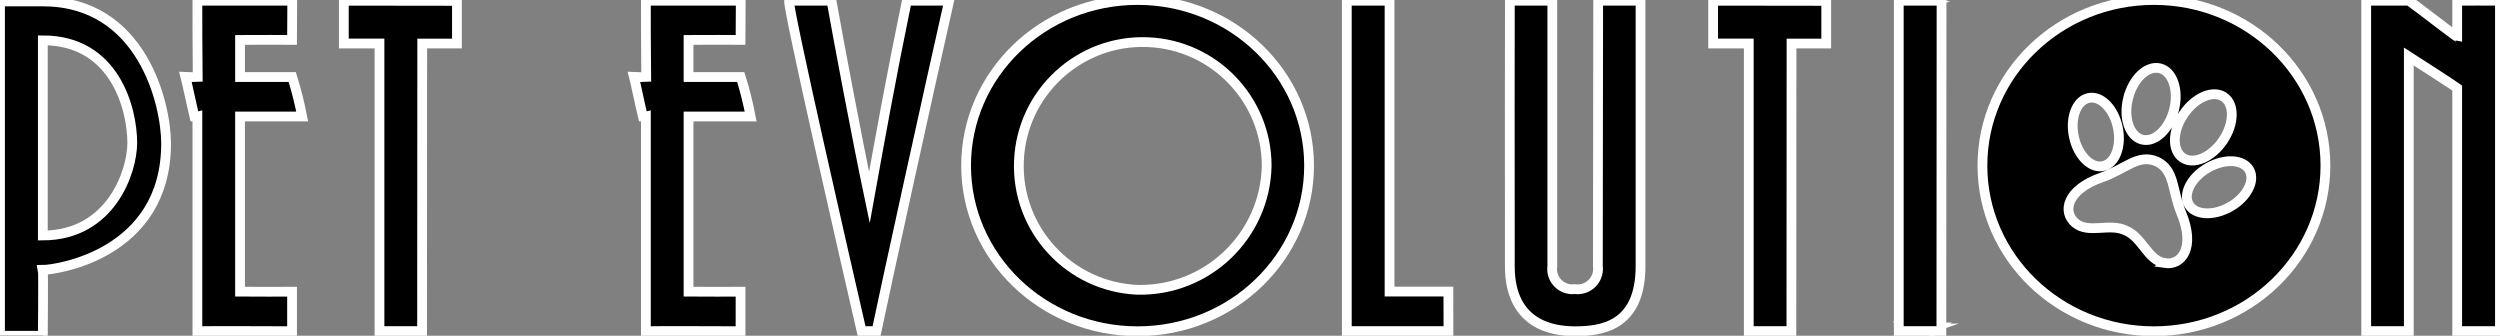
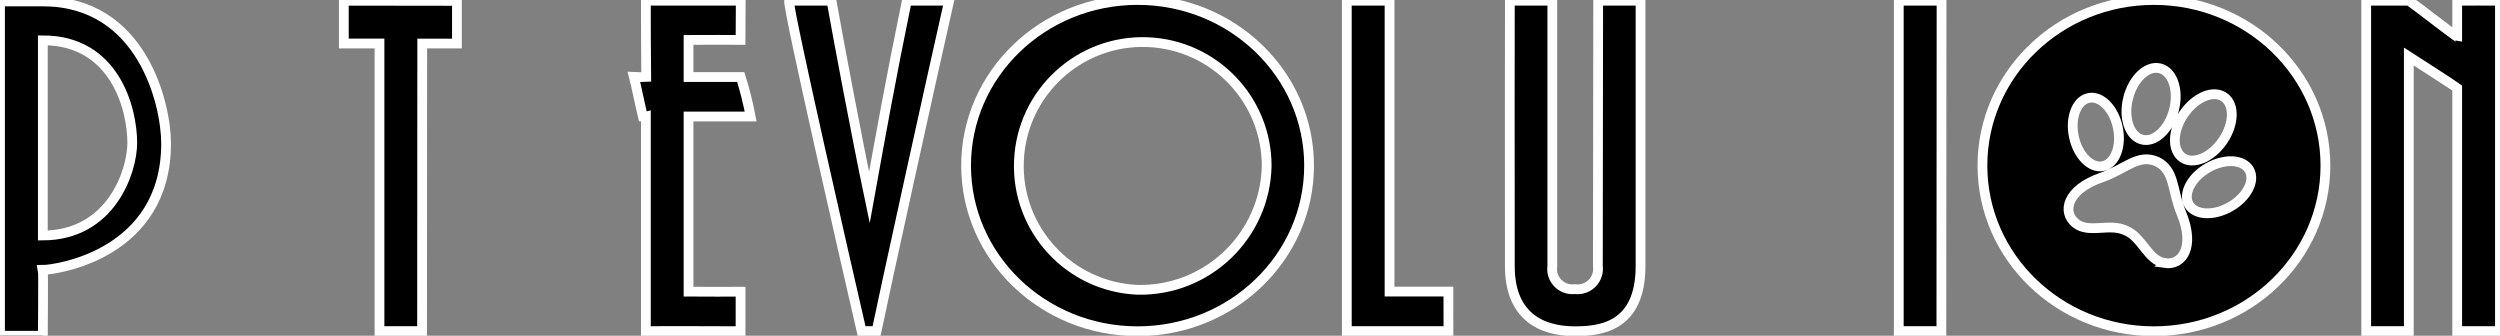
<svg xmlns="http://www.w3.org/2000/svg" version="1.1" id="Layer_1" x="0px" y="0px" width="255.85px" height="34.359px" viewBox="0 0 255.85 34.359" enable-background="new 0 0 255.85 34.359" xml:space="preserve">
  <rect x="0" y="0" width="255.85" height="34.359" fill="#808080" stroke="none" />
  <g id="Group_2466" transform="translate(746 103)">
-     <path id="Path_216" stroke="#FFFFFF" stroke-miterlimit="10" d="M-548.195-102.56c-0.115-0.064-0.238-0.114-0.366-0.148   C-548.433-102.674-548.31-102.624-548.195-102.56z M-550.687-102.582L-550.687-102.582c0.424,0,0.877-0.021,1.3-0.015   c-0.425-0.006-0.878,0.019-1.302,0.015H-550.687z M-550.928-69.588c0.013,0.011,0.022,0.022,0.033,0.032   c-0.013-0.01-0.023-0.022-0.035-0.032H-550.928z M-550.847-69.524c0.049,0.032,0.104,0.053,0.16,0.062l0,0   c-0.059-0.01-0.113-0.032-0.162-0.066L-550.847-69.524z M-548.526-69.462L-548.526-69.462c0.067-0.01,0.13-0.036,0.185-0.077   c-0.055,0.041-0.119,0.067-0.187,0.077H-548.526z M-548.262-69.489c-0.042,0.022-0.085,0.045-0.131,0.064   c0.044-0.02,0.087-0.042,0.129-0.064H-548.262z M-548.498-69.383c-0.042,0.016-0.086,0.029-0.13,0.043   c0.043-0.014,0.087-0.027,0.133-0.043H-548.498z M-548.769-69.301c-0.031,0.008-0.065,0.014-0.1,0.022   C-548.836-69.287-548.802-69.293-548.769-69.301L-548.769-69.301z M-549.069-69.244h-0.024H-549.069z M-548.778-102.754   c-0.149-0.027-0.301-0.044-0.453-0.05c0.153,0.006,0.306,0.022,0.456,0.049L-548.778-102.754z M-549.466-102.808   c-0.228,0.003-0.455,0.025-0.679,0.065c0.225-0.041,0.453-0.063,0.682-0.066L-549.466-102.808z M-548.184-69.529   c0.041-0.026,0.079-0.055,0.115-0.086C-548.105-69.583-548.143-69.555-548.184-69.529z M-548.009-69.662   c0.033-0.033,0.063-0.069,0.091-0.108c-0.027,0.037-0.058,0.071-0.091,0.104V-69.662z M-547.881-69.819   c0.034-0.056,0.059-0.115,0.073-0.179c-0.016,0.062-0.04,0.12-0.073,0.173V-69.819z M-547.807-69.998   c-0.117,0.019-0.223,0.084-0.293,0.182c-0.063,0.093-0.134,0.18-0.212,0.261c0.078-0.081,0.149-0.168,0.212-0.261   C-548.03-69.914-547.925-69.98-547.807-69.998z M-547.807-102.037c-0.022-0.165-0.109-0.315-0.241-0.418   C-547.917-102.353-547.83-102.202-547.807-102.037z" />
    <path id="Path_217" stroke="#FFFFFF" stroke-miterlimit="10" d="M-582.442-102.924c0,8.767-0.031,26.966-0.031,27.161   c0.151,1.149-0.659,2.204-1.81,2.354c-0.183,0.024-0.369,0.024-0.552-0.001c-1.138,0.137-2.17-0.675-2.307-1.812   c-0.021-0.181-0.02-0.362,0.006-0.542v-27.161h-4.347c-0.021,1.434,0,17.98,0,27.17c0,6.088,4.542,6.652,6.652,6.652   c2.556,0,6.724-0.392,6.724-6.662v-27.16H-582.442z" />
    <path id="Path_218" stroke="#FFFFFF" stroke-miterlimit="10" d="M-653.195-102.924c-1.672,8.127-2.7,13.885-3.831,20.142   c-1.347-6.412-3.283-16.777-3.881-20.142h-4.347c-0.021,1.3,5.699,26.29,7.43,33.806h1.529c0.889-4.3,5.377-24.736,7.431-33.806   H-653.195z" />
    <path id="Path_219" stroke="#FFFFFF" stroke-miterlimit="10" d="M-669.178-91.077c-0.261-1.364-0.599-2.713-1.014-4.039h-5.343   v-3.8c2.188-0.015,4.184,0,5.323,0c0.015-1.795,0.02-3.33,0.02-4.009h-9.709c0,1.463,0,5.317,0.033,7.8   c-0.416,0.022-0.834,0.022-1.25,0c0.153,0.585,0.548,2.53,0.909,4.043c0.308,0,0.241,0.015,0.308,0v21.975   c0.318-0.022,7.559-0.022,9.689,0v-4.042c-1.034,0-3.601,0.021-5.323,0v-17.928H-669.178z" />
    <path id="Path_220" stroke="#FFFFFF" stroke-miterlimit="10" d="M-490.154-102.925c-0.372-0.015-4,0-4.376,0   c0,0.765,0,3.24,0,3.691c-0.1,0-4.085-3.095-4.936-3.691h-4.376v33.809h4.36v-28.1c0.14,0.09,4.567,2.933,4.951,3.223v24.877h4.376   V-102.925z" />
    <path id="Path_221" stroke="#FFFFFF" stroke-miterlimit="10" d="M-547.302-102.924h-4.377v33.808h4.36   C-547.318-74.73-547.302-100.259-547.302-102.924z" />
-     <path id="Path_222" stroke="#FFFFFF" stroke-miterlimit="10" d="M-559.103-102.908l-11.575-0.016v4.377h3.648v29.431h4.361   c0-4.421,0.01-21.199,0.014-29.429h3.552V-102.908z" />
    <path id="Path_223" stroke="#FFFFFF" stroke-miterlimit="10" d="M-729.002-88.318c0-4.012-2.435-14.536-12.614-14.536   c-0.975,0-3.107,0-4.384,0v34.213h4.384c0-0.579,0.056-6.492,0-6.739C-740.363-75.38-729.002-76.911-729.002-88.318z    M-741.616-78.899v-19.974c7.35-0.007,9.151,6.982,9.151,10.5C-732.465-85.464-734.633-78.924-741.616-78.899z" />
-     <path id="Path_224" stroke="#FFFFFF" stroke-miterlimit="10" d="M-715.076-91.077c-0.262-1.364-0.601-2.713-1.015-4.039h-5.343   v-3.8c2.189-0.015,4.184,0,5.323,0c0.015-1.795,0.02-3.33,0.02-4.009h-9.708c0,1.463,0,5.317,0.031,7.8   c-0.416,0.022-0.833,0.022-1.249,0c0.153,0.585,0.549,2.53,0.909,4.043c0.309,0,0.241,0.015,0.309,0v21.975   c0.317-0.022,7.558-0.022,9.688,0v-4.042c-1.034,0-3.6,0.021-5.323,0v-17.928H-715.076z" />
    <path id="Path_225" stroke="#FFFFFF" stroke-miterlimit="10" d="M-699.238-102.908l-11.575-0.016v4.377h3.649v29.431h4.359   c0-4.421,0.011-21.199,0.015-29.429h3.552V-102.908z" />
    <path id="Path_226" stroke="#FFFFFF" stroke-miterlimit="10" d="M-597.772-73.159h-6.021v-29.765h-4.374v33.808h10.399   C-597.768-69.69-597.772-71.606-597.772-73.159z" />
    <path id="Path_227" stroke="#FFFFFF" stroke-miterlimit="10" d="M-629.58-103c-9.693,0-17.551,7.588-17.551,16.949   s7.856,16.949,17.551,16.949s17.551-7.588,17.551-16.949S-619.888-103-629.58-103z M-629.58-73.341   c-6.999-0.293-12.435-6.203-12.142-13.202c0.292-6.998,6.203-12.435,13.201-12.142c6.795,0.284,12.156,5.876,12.153,12.677   C-616.522-78.864-622.435-73.195-629.58-73.341z" />
    <g id="Group_766" transform="translate(-543.12 -103)">
      <path id="Path_258" stroke="#FFFFFF" stroke-miterlimit="10" d="M17.553,0C7.86,0,0.002,7.588,0.002,16.949    s7.851,16.949,17.551,16.949s17.551-7.588,17.551-16.949S27.243,0,17.553,0z M24.723,9.927c1.106,0.754,1.058,2.756-0.11,4.473    s-3.014,2.5-4.119,1.744c-1.106-0.757-1.058-2.755,0.11-4.473c1.168-1.717,3.011-2.498,4.117-1.744H24.723z M14.91,10.052    c0.5-2.015,1.965-3.384,3.264-3.059s1.943,2.221,1.439,4.235c-0.505,2.014-1.966,3.385-3.265,3.06s-1.944-2.222-1.44-4.236H14.91z     M10.874,10.024c1.242-0.263,2.578,1.088,2.984,3.015c0.407,1.927-0.272,3.7-1.515,3.962c-1.242,0.263-2.578-1.088-2.983-3.015    c-0.406-1.927,0.27-3.7,1.512-3.962H10.874z M18.665,26.924c-1.744-0.266-2.281-2.608-3.98-3.33l-0.019-0.002l-0.013-0.009    c-1.671-0.788-3.775,0.372-5.136-0.754c-1.359-1.126-0.917-3.413,2.687-4.667c2.455-0.854,3.7-2.446,5.632-1.64    c1.888,0.906,1.529,2.893,2.525,5.295c1.459,3.523,0.048,5.375-1.698,5.11L18.665,26.924z M25.365,21.157    c-1.708,0.979-3.605,0.881-4.236-0.22c-0.631-1.102,0.241-2.788,1.949-3.768c1.708-0.979,3.604-0.882,4.235,0.22    c0.632,1.101-0.238,2.792-1.946,3.771L25.365,21.157z" />
    </g>
  </g>
</svg>